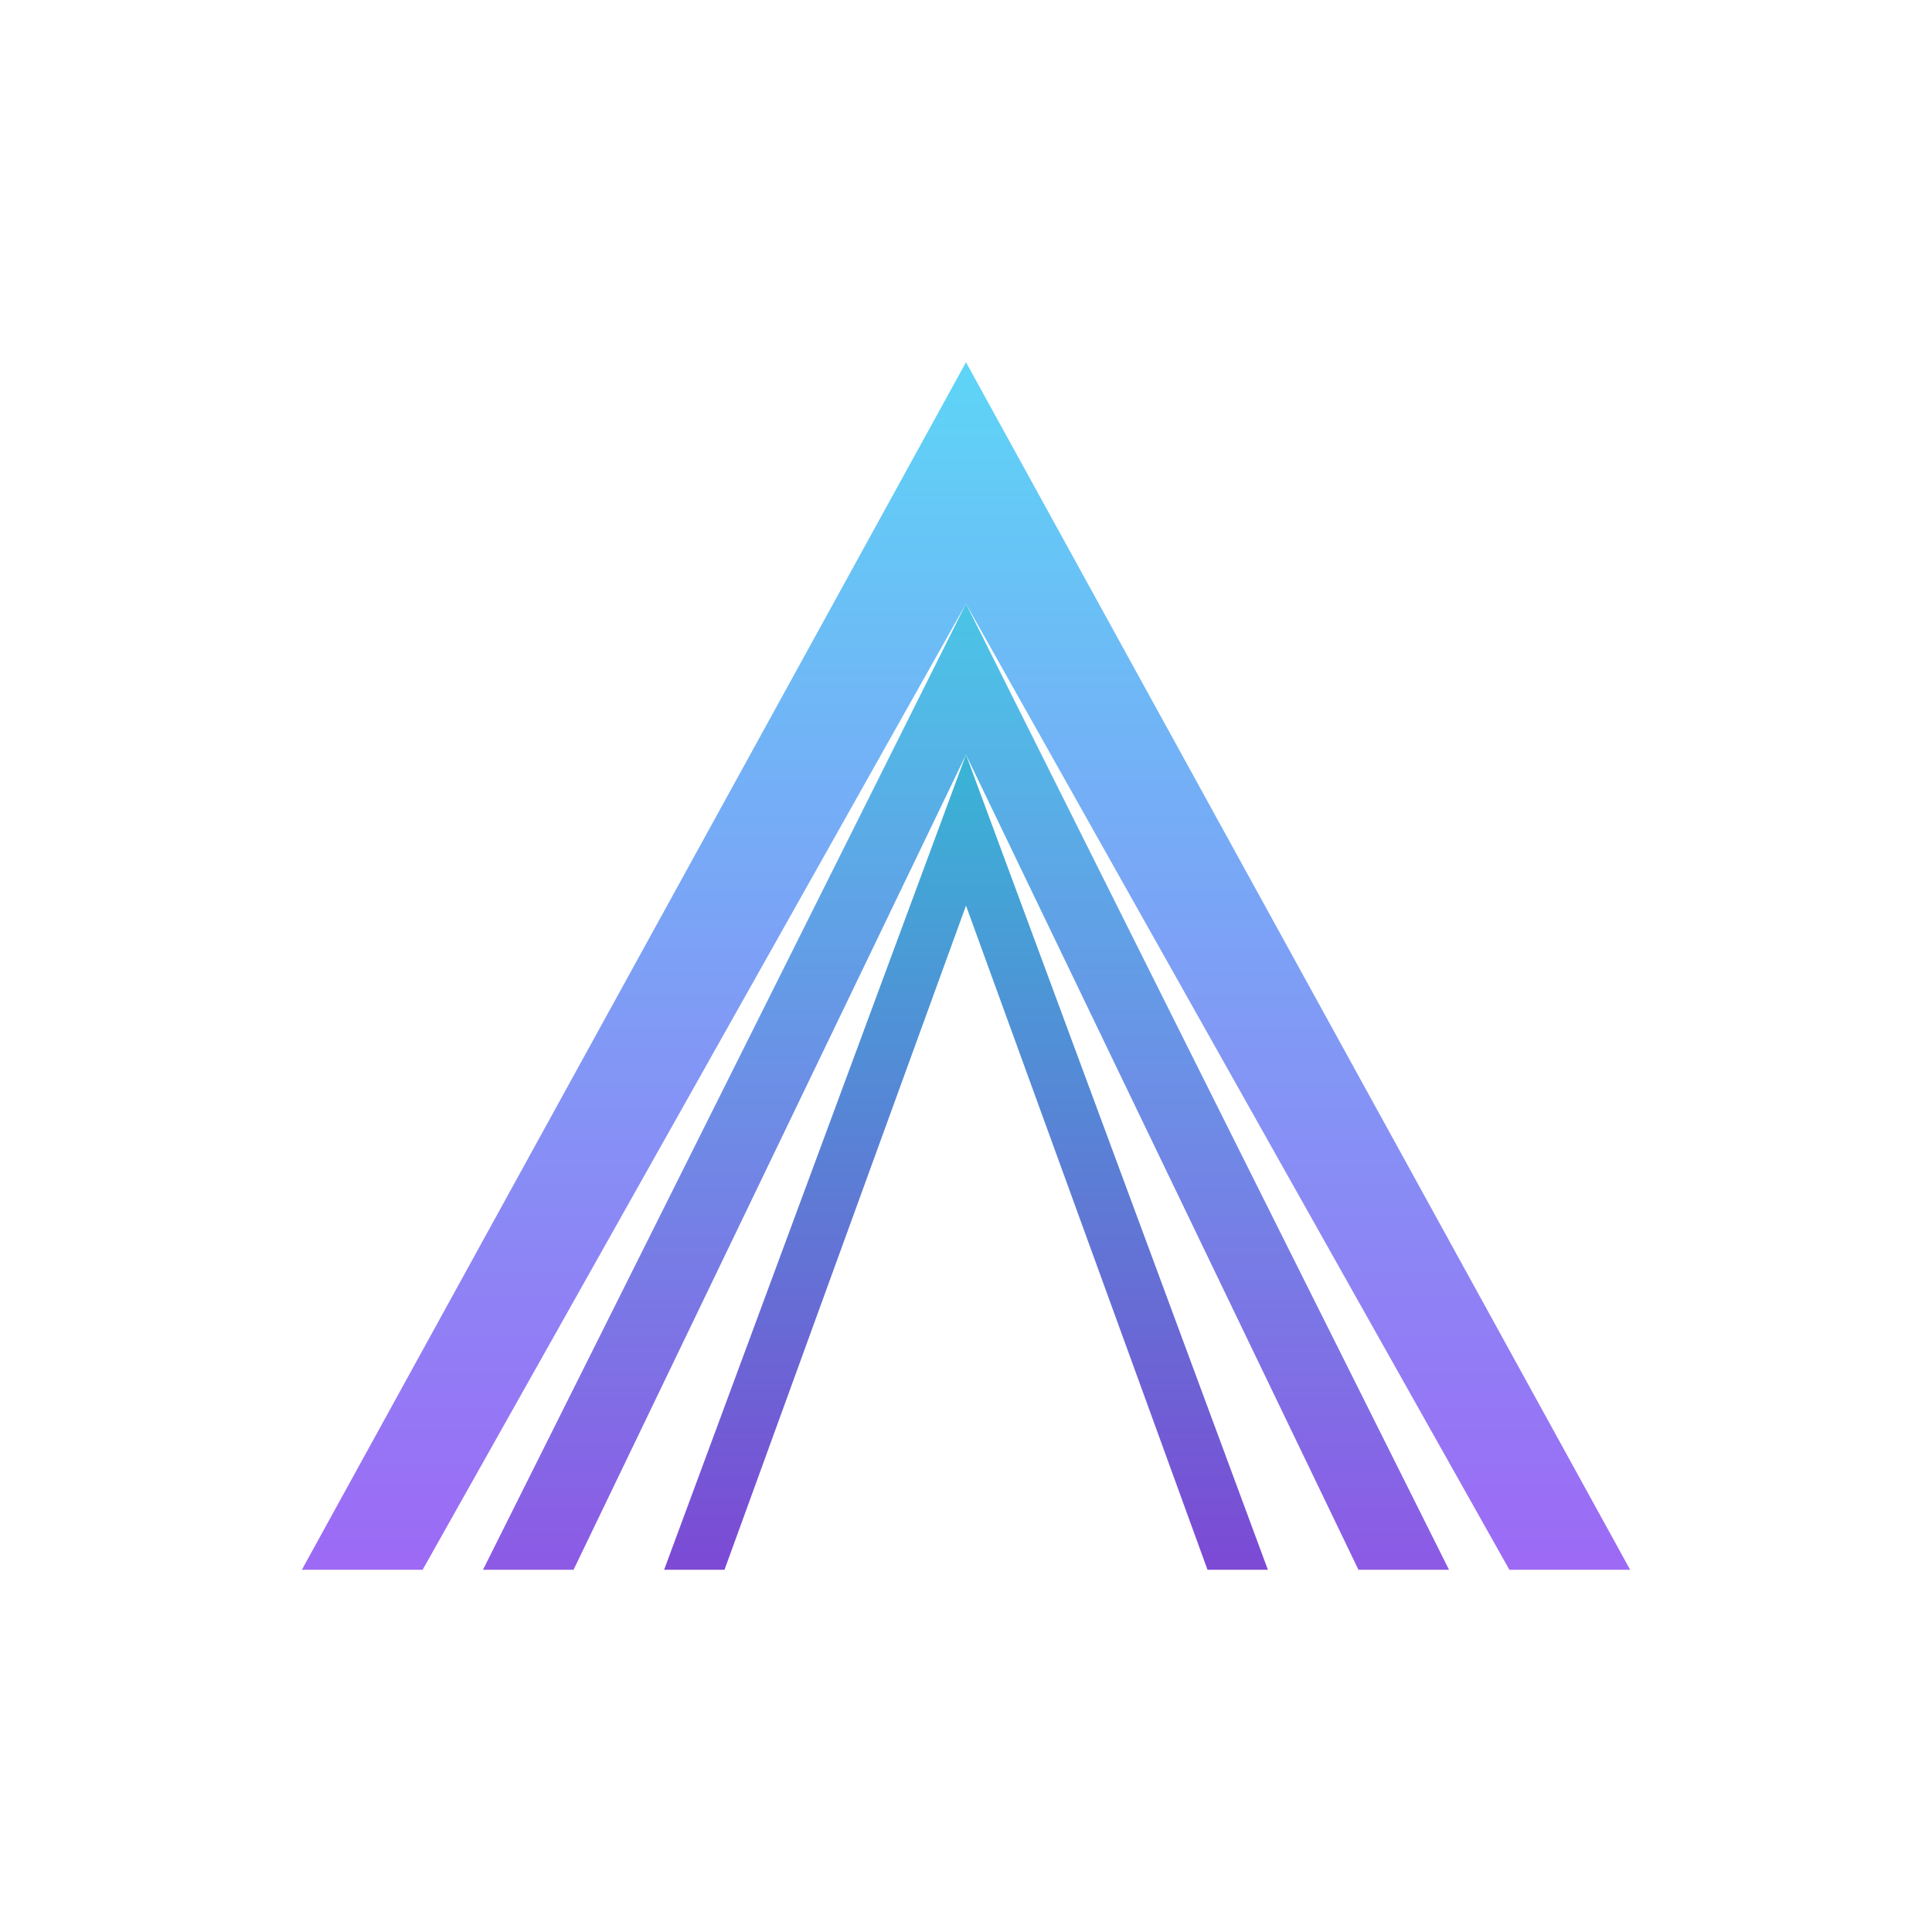
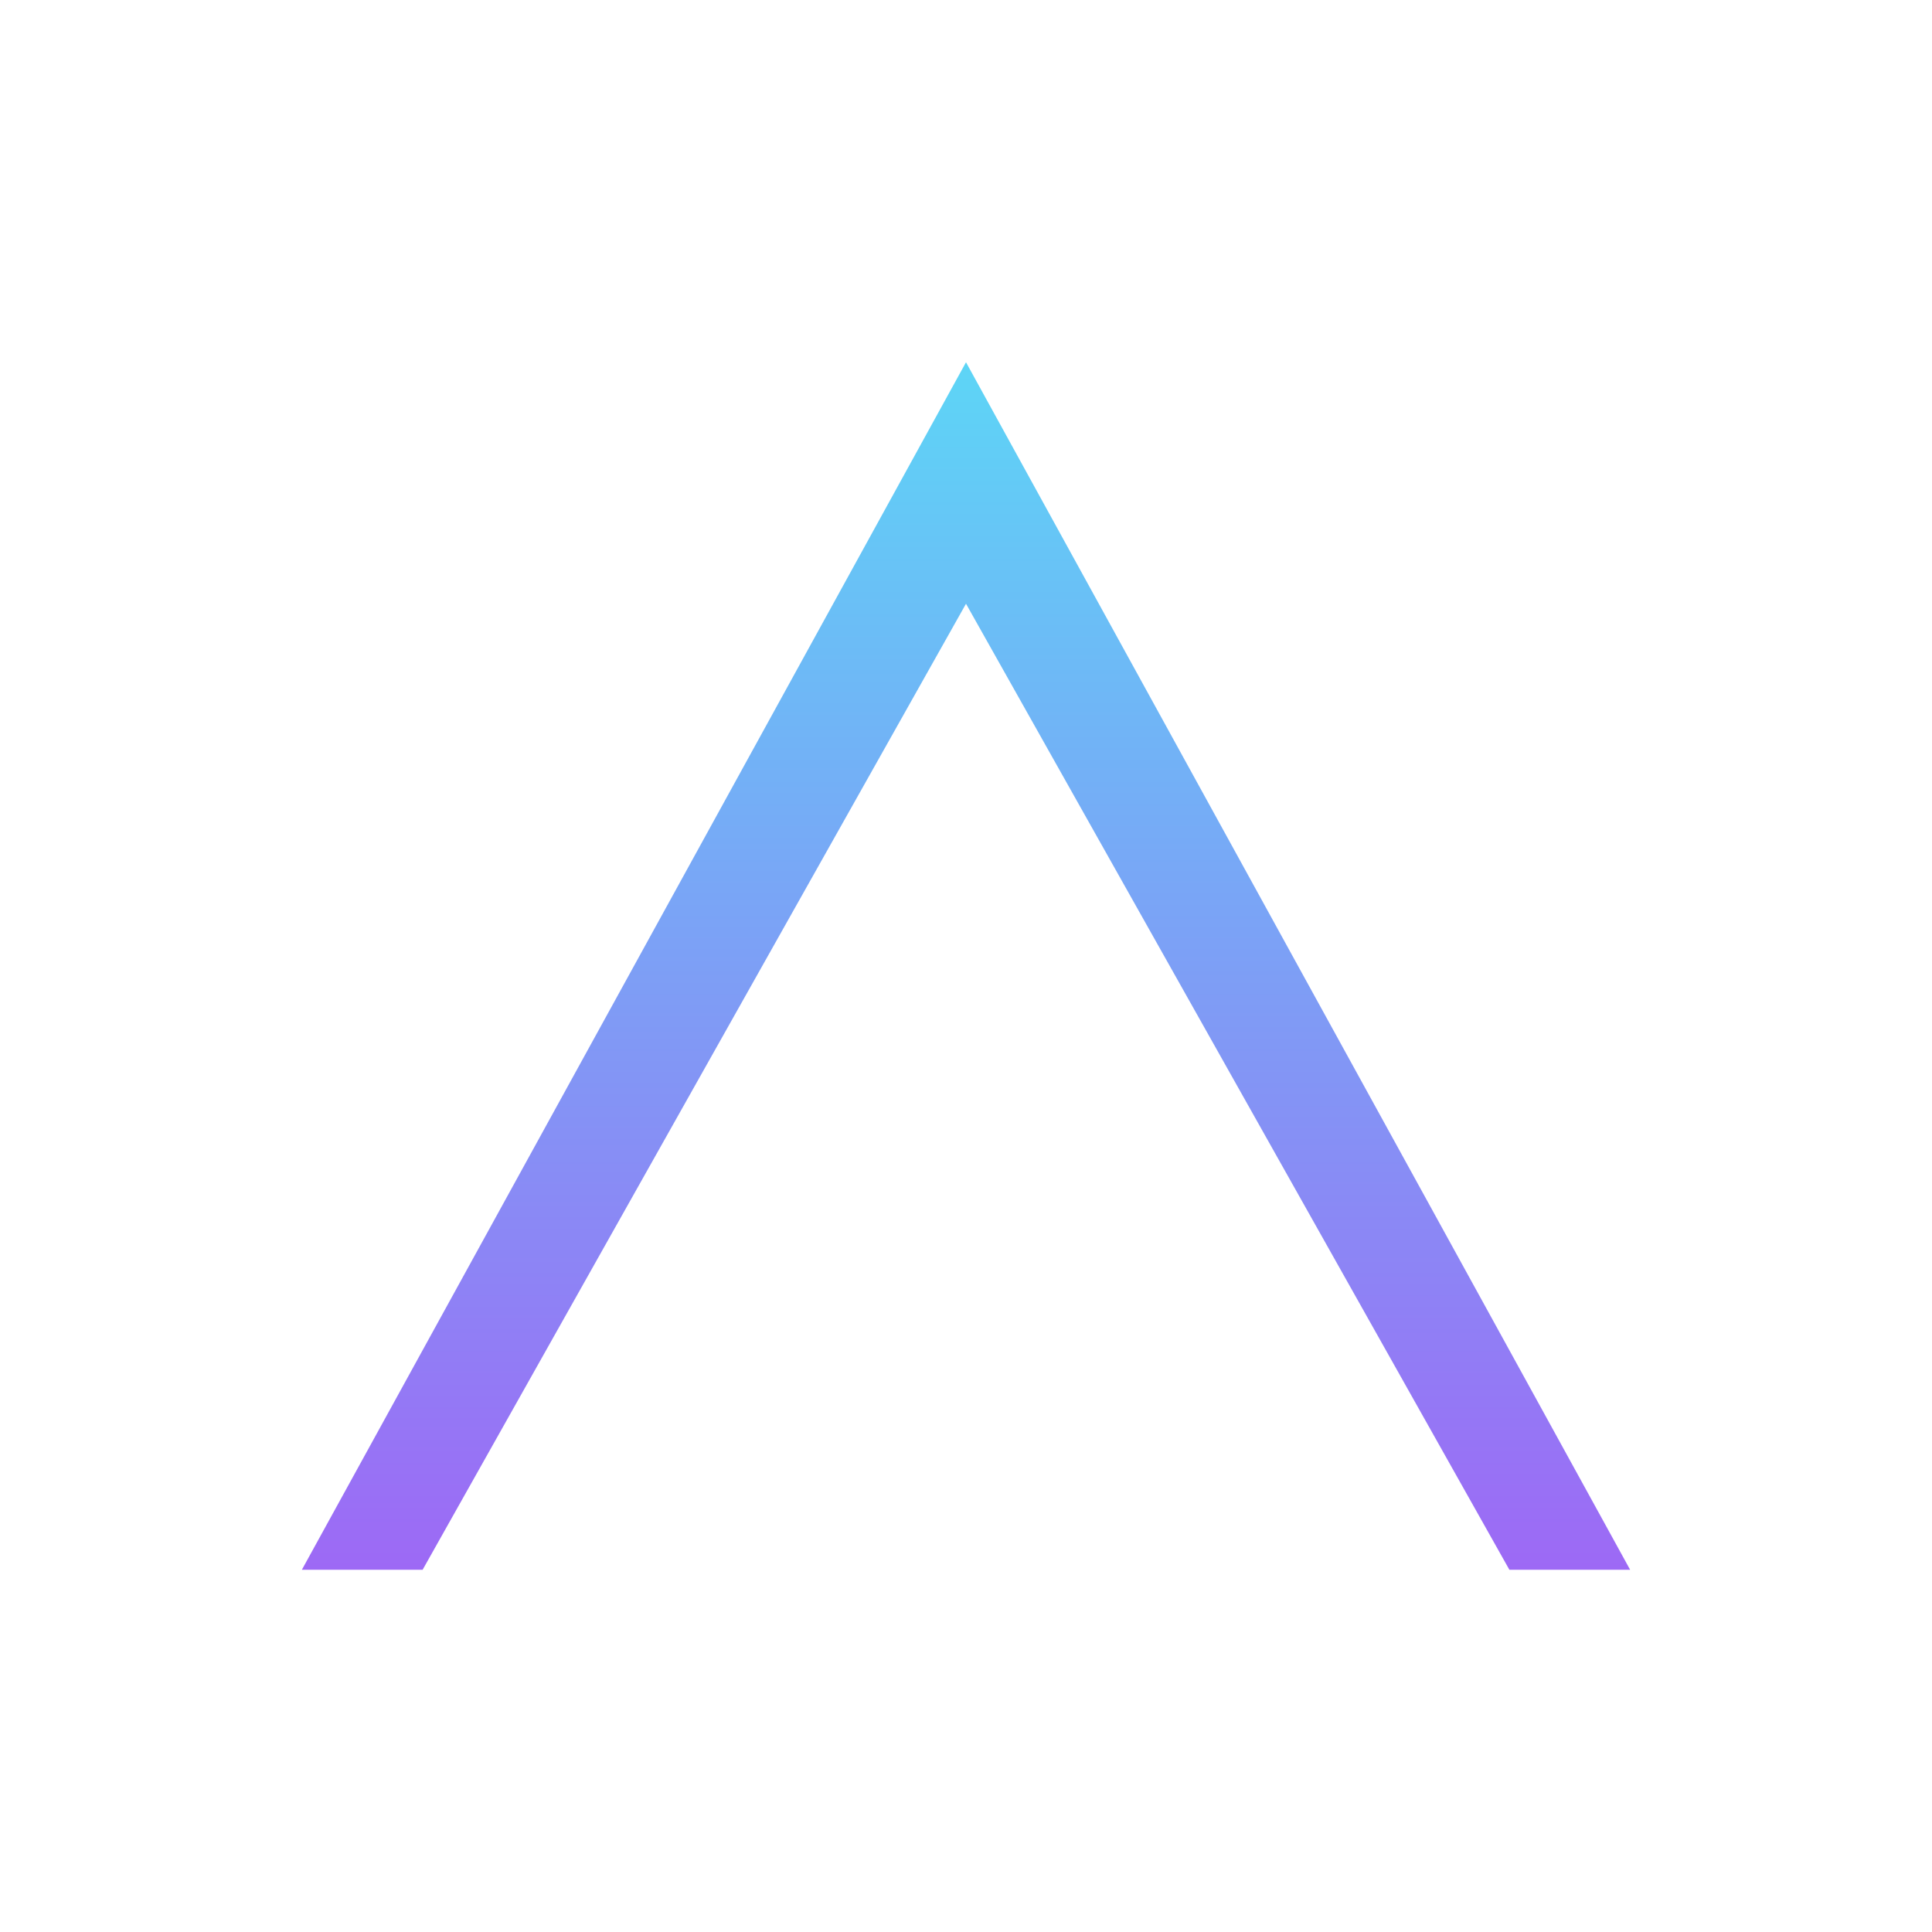
<svg xmlns="http://www.w3.org/2000/svg" viewBox="0 0 32 32" fill="none">
  <defs>
    <linearGradient id="fg1" x1="0%" y1="0%" x2="0%" y2="100%">
      <stop offset="0%" style="stop-color:#5DD5F6;stop-opacity:1" />
      <stop offset="100%" style="stop-color:#9D69F5;stop-opacity:1" />
    </linearGradient>
    <linearGradient id="fg2" x1="0%" y1="0%" x2="0%" y2="100%">
      <stop offset="0%" style="stop-color:#4AC5E6;stop-opacity:1" />
      <stop offset="100%" style="stop-color:#8D59E5;stop-opacity:1" />
    </linearGradient>
    <linearGradient id="fg3" x1="0%" y1="0%" x2="0%" y2="100%">
      <stop offset="0%" style="stop-color:#39B5D6;stop-opacity:1" />
      <stop offset="100%" style="stop-color:#7D49D5;stop-opacity:1" />
    </linearGradient>
  </defs>
  <path d="M 16 6 L 27 26 L 25 26 L 16 10 L 7 26 L 5 26 Z" fill="url(#fg1)" />
-   <path d="M 16 10 L 24 26 L 22.5 26 L 16 12.5 L 9.5 26 L 8 26 Z" fill="url(#fg2)" />
-   <path d="M 16 12.5 L 21 26 L 20 26 L 16 15 L 12 26 L 11 26 Z" fill="url(#fg3)" />
</svg>